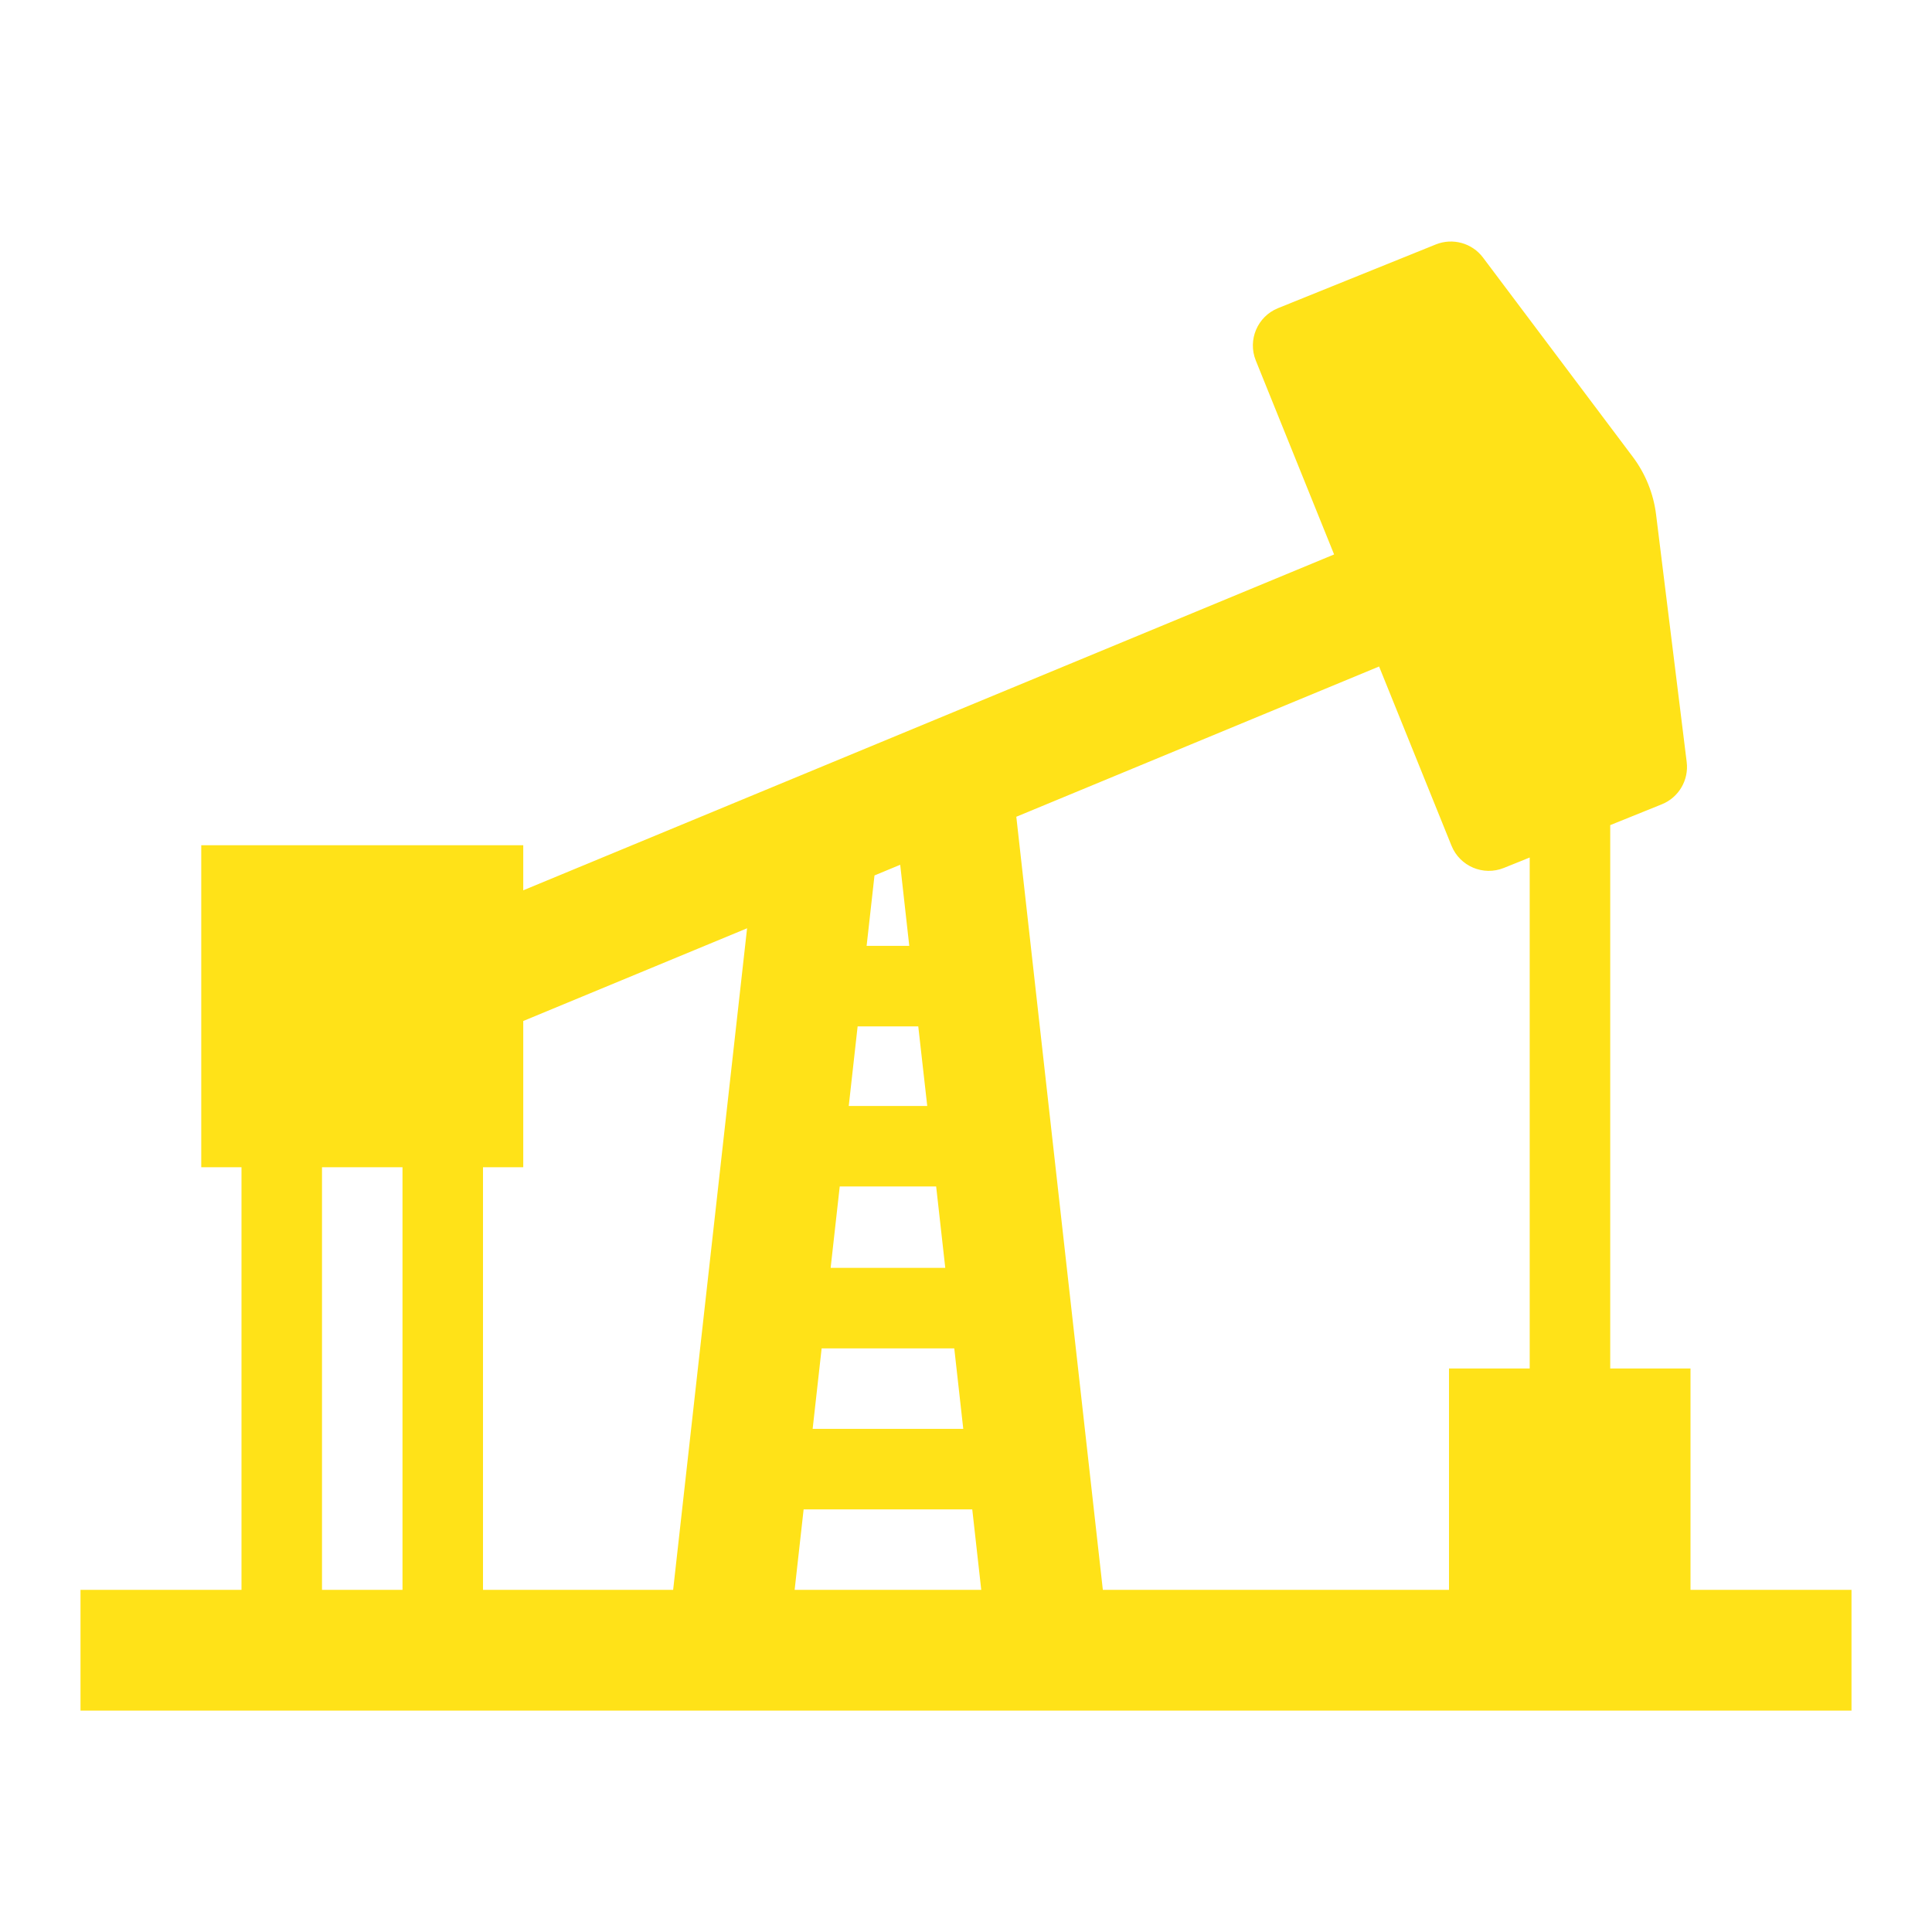
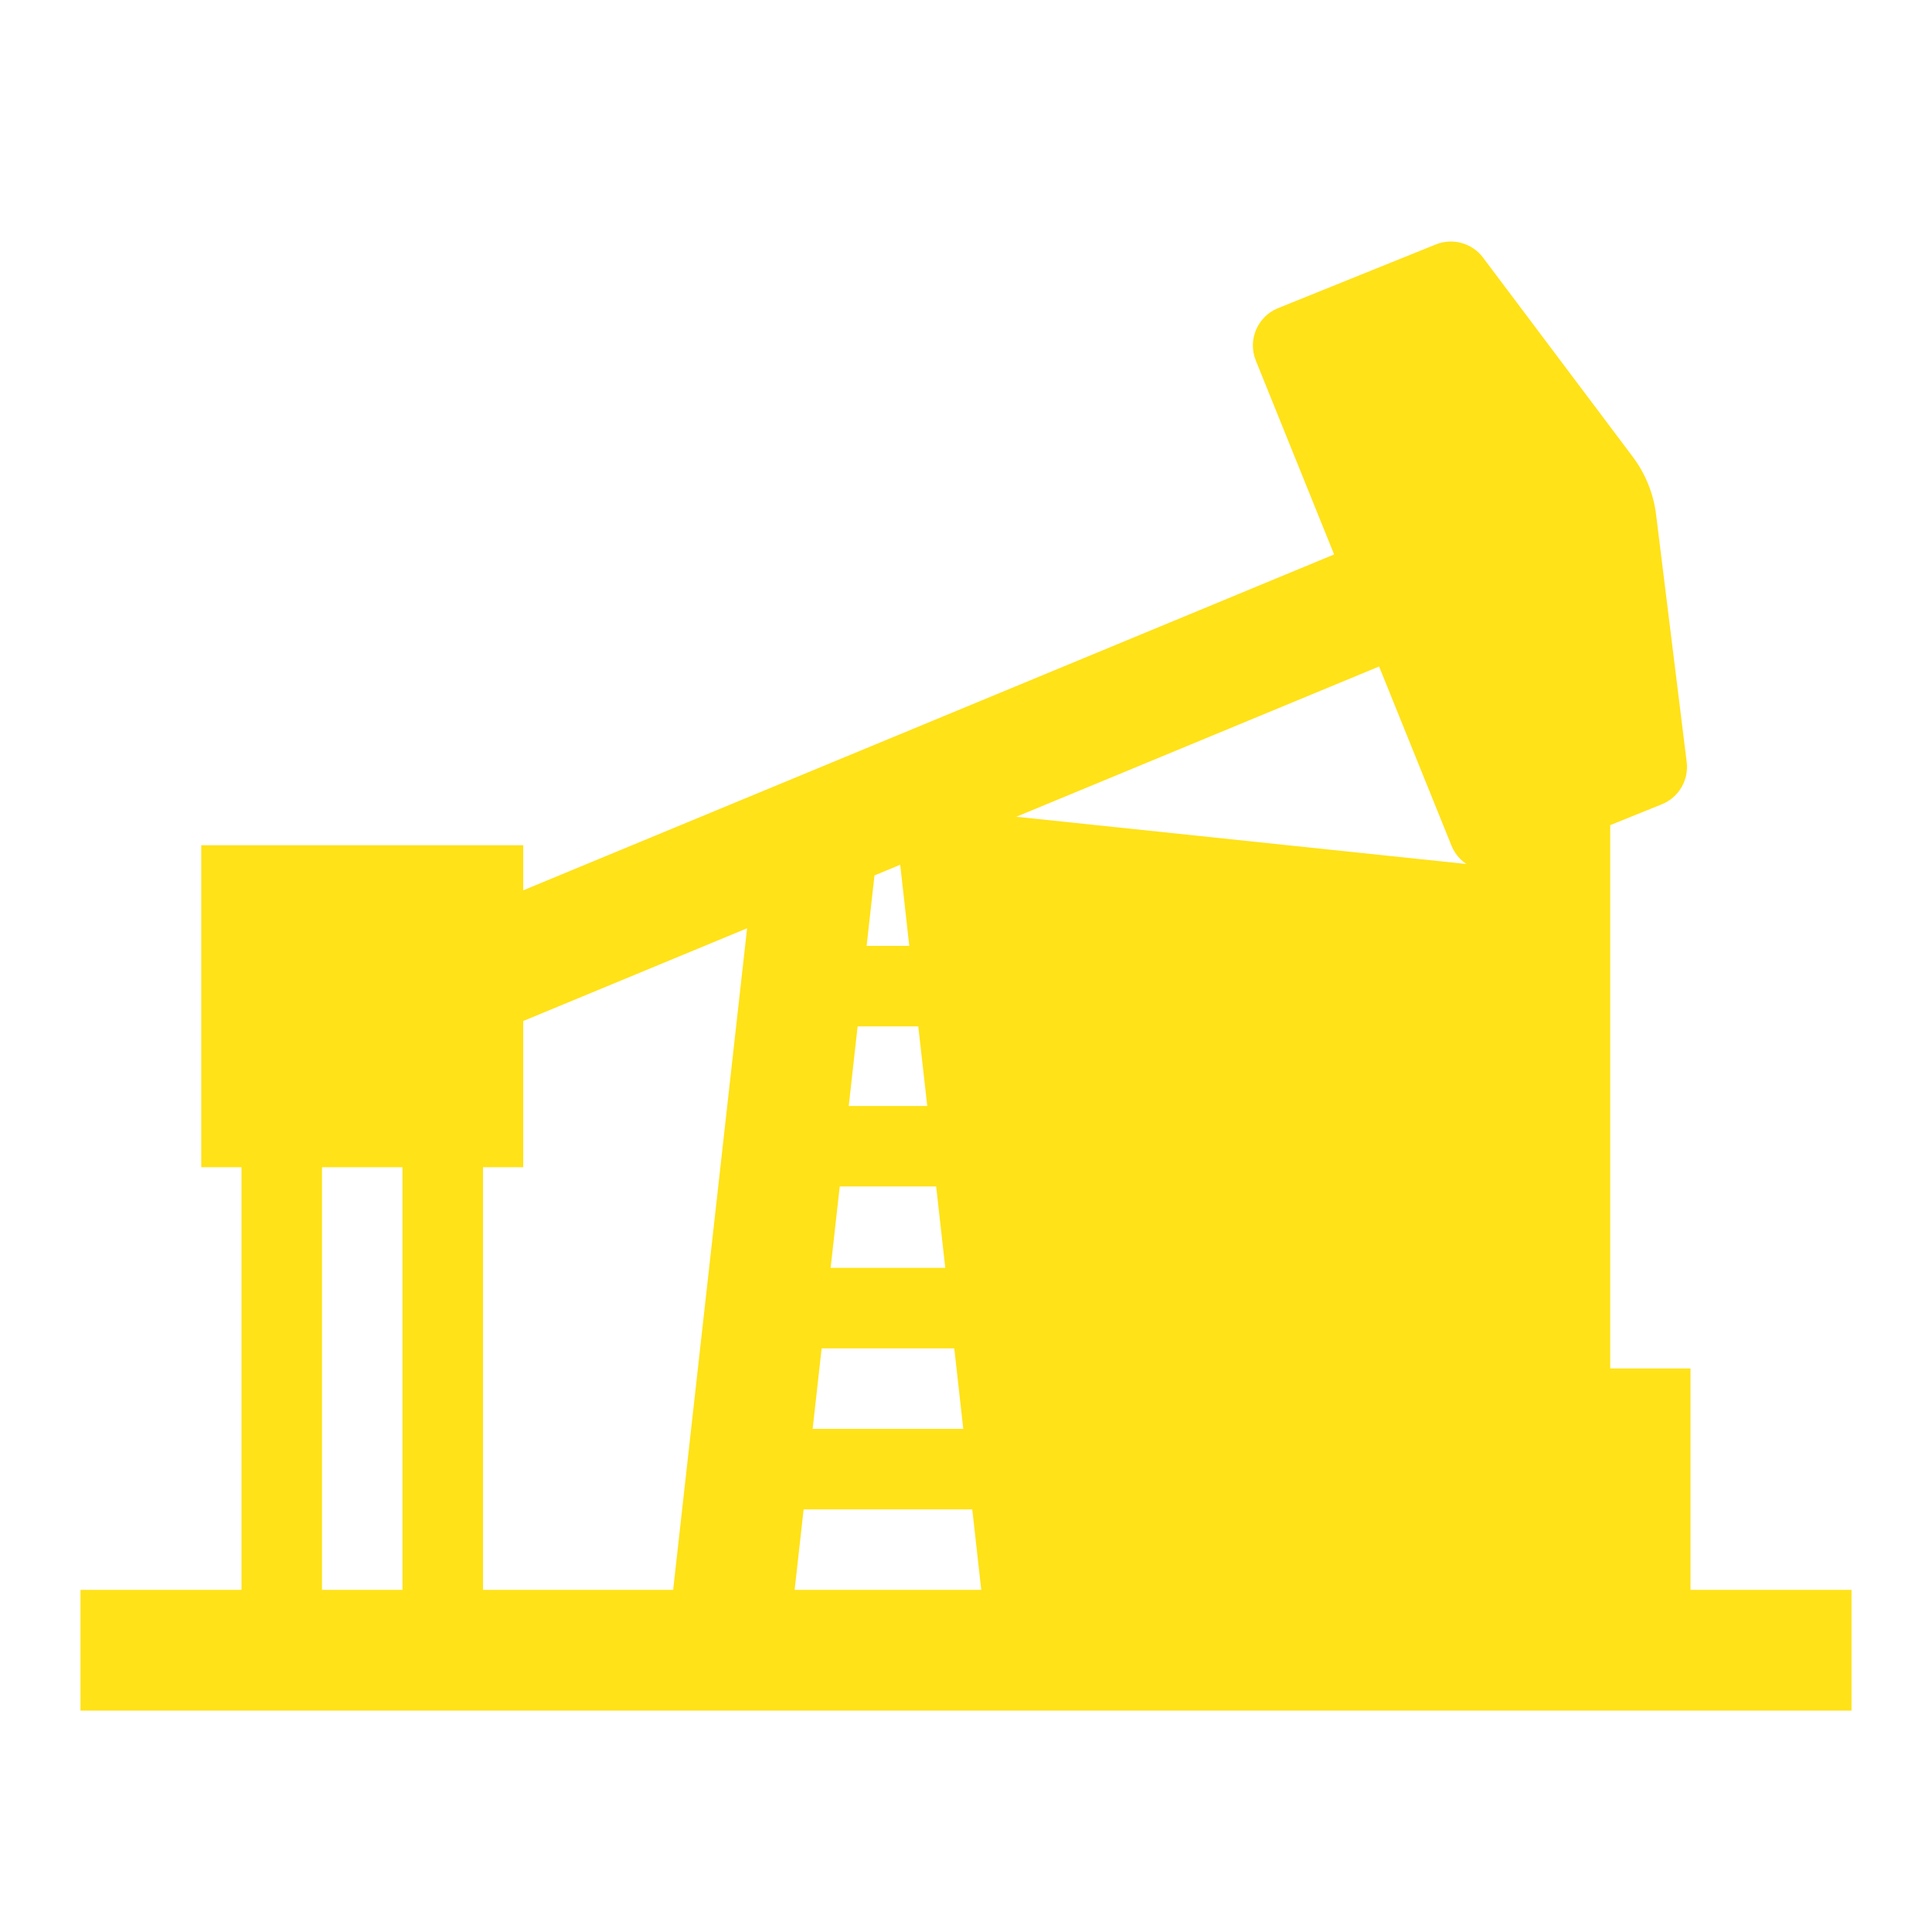
<svg xmlns="http://www.w3.org/2000/svg" viewBox="0 0 96 96" id="Icons_OilRig" overflow="hidden">
-   <path d="M84 79 84 68 80.011 68 80.011 41 82.575 39.965C83.415 39.626 83.922 38.764 83.811 37.865L82.29 25.57C82.162 24.529 81.762 23.539 81.132 22.7L73.691 12.8C73.147 12.075 72.183 11.808 71.343 12.147L63.5 15.314C62.48 15.73 61.988 16.892 62.4 17.914L66.291 27.55 26 44.239 26 42 10 42 10 58 12 58 12 79 4 79 4 85 92 85 92 79ZM50.5 40.584 68.526 33.118 72.126 42.027C72.542 43.047 73.704 43.539 74.726 43.127L76.01 42.609 76.01 68 72 68 72 79 54.8 79ZM47.864 71 40.38 71 40.827 67 47.417 67ZM41.274 63 41.726 58.955 46.517 58.955 46.97 63ZM46.074 54.955 42.174 54.955 42.615 51 45.628 51ZM43.062 47 43.453 43.5 44.731 42.97 45.181 47ZM39.932 75 48.311 75 48.758 79 39.485 79ZM37.122 46.126 33.448 79 24 79 24 58 26 58 26 50.733ZM16 58 20 58 20 79 16 79Z" fill="#FFE218" />
+   <path d="M84 79 84 68 80.011 68 80.011 41 82.575 39.965C83.415 39.626 83.922 38.764 83.811 37.865L82.29 25.57C82.162 24.529 81.762 23.539 81.132 22.7L73.691 12.8C73.147 12.075 72.183 11.808 71.343 12.147L63.5 15.314C62.48 15.73 61.988 16.892 62.4 17.914L66.291 27.55 26 44.239 26 42 10 42 10 58 12 58 12 79 4 79 4 85 92 85 92 79ZM50.5 40.584 68.526 33.118 72.126 42.027C72.542 43.047 73.704 43.539 74.726 43.127ZM47.864 71 40.38 71 40.827 67 47.417 67ZM41.274 63 41.726 58.955 46.517 58.955 46.97 63ZM46.074 54.955 42.174 54.955 42.615 51 45.628 51ZM43.062 47 43.453 43.5 44.731 42.97 45.181 47ZM39.932 75 48.311 75 48.758 79 39.485 79ZM37.122 46.126 33.448 79 24 79 24 58 26 58 26 50.733ZM16 58 20 58 20 79 16 79Z" fill="#FFE218" />
</svg>